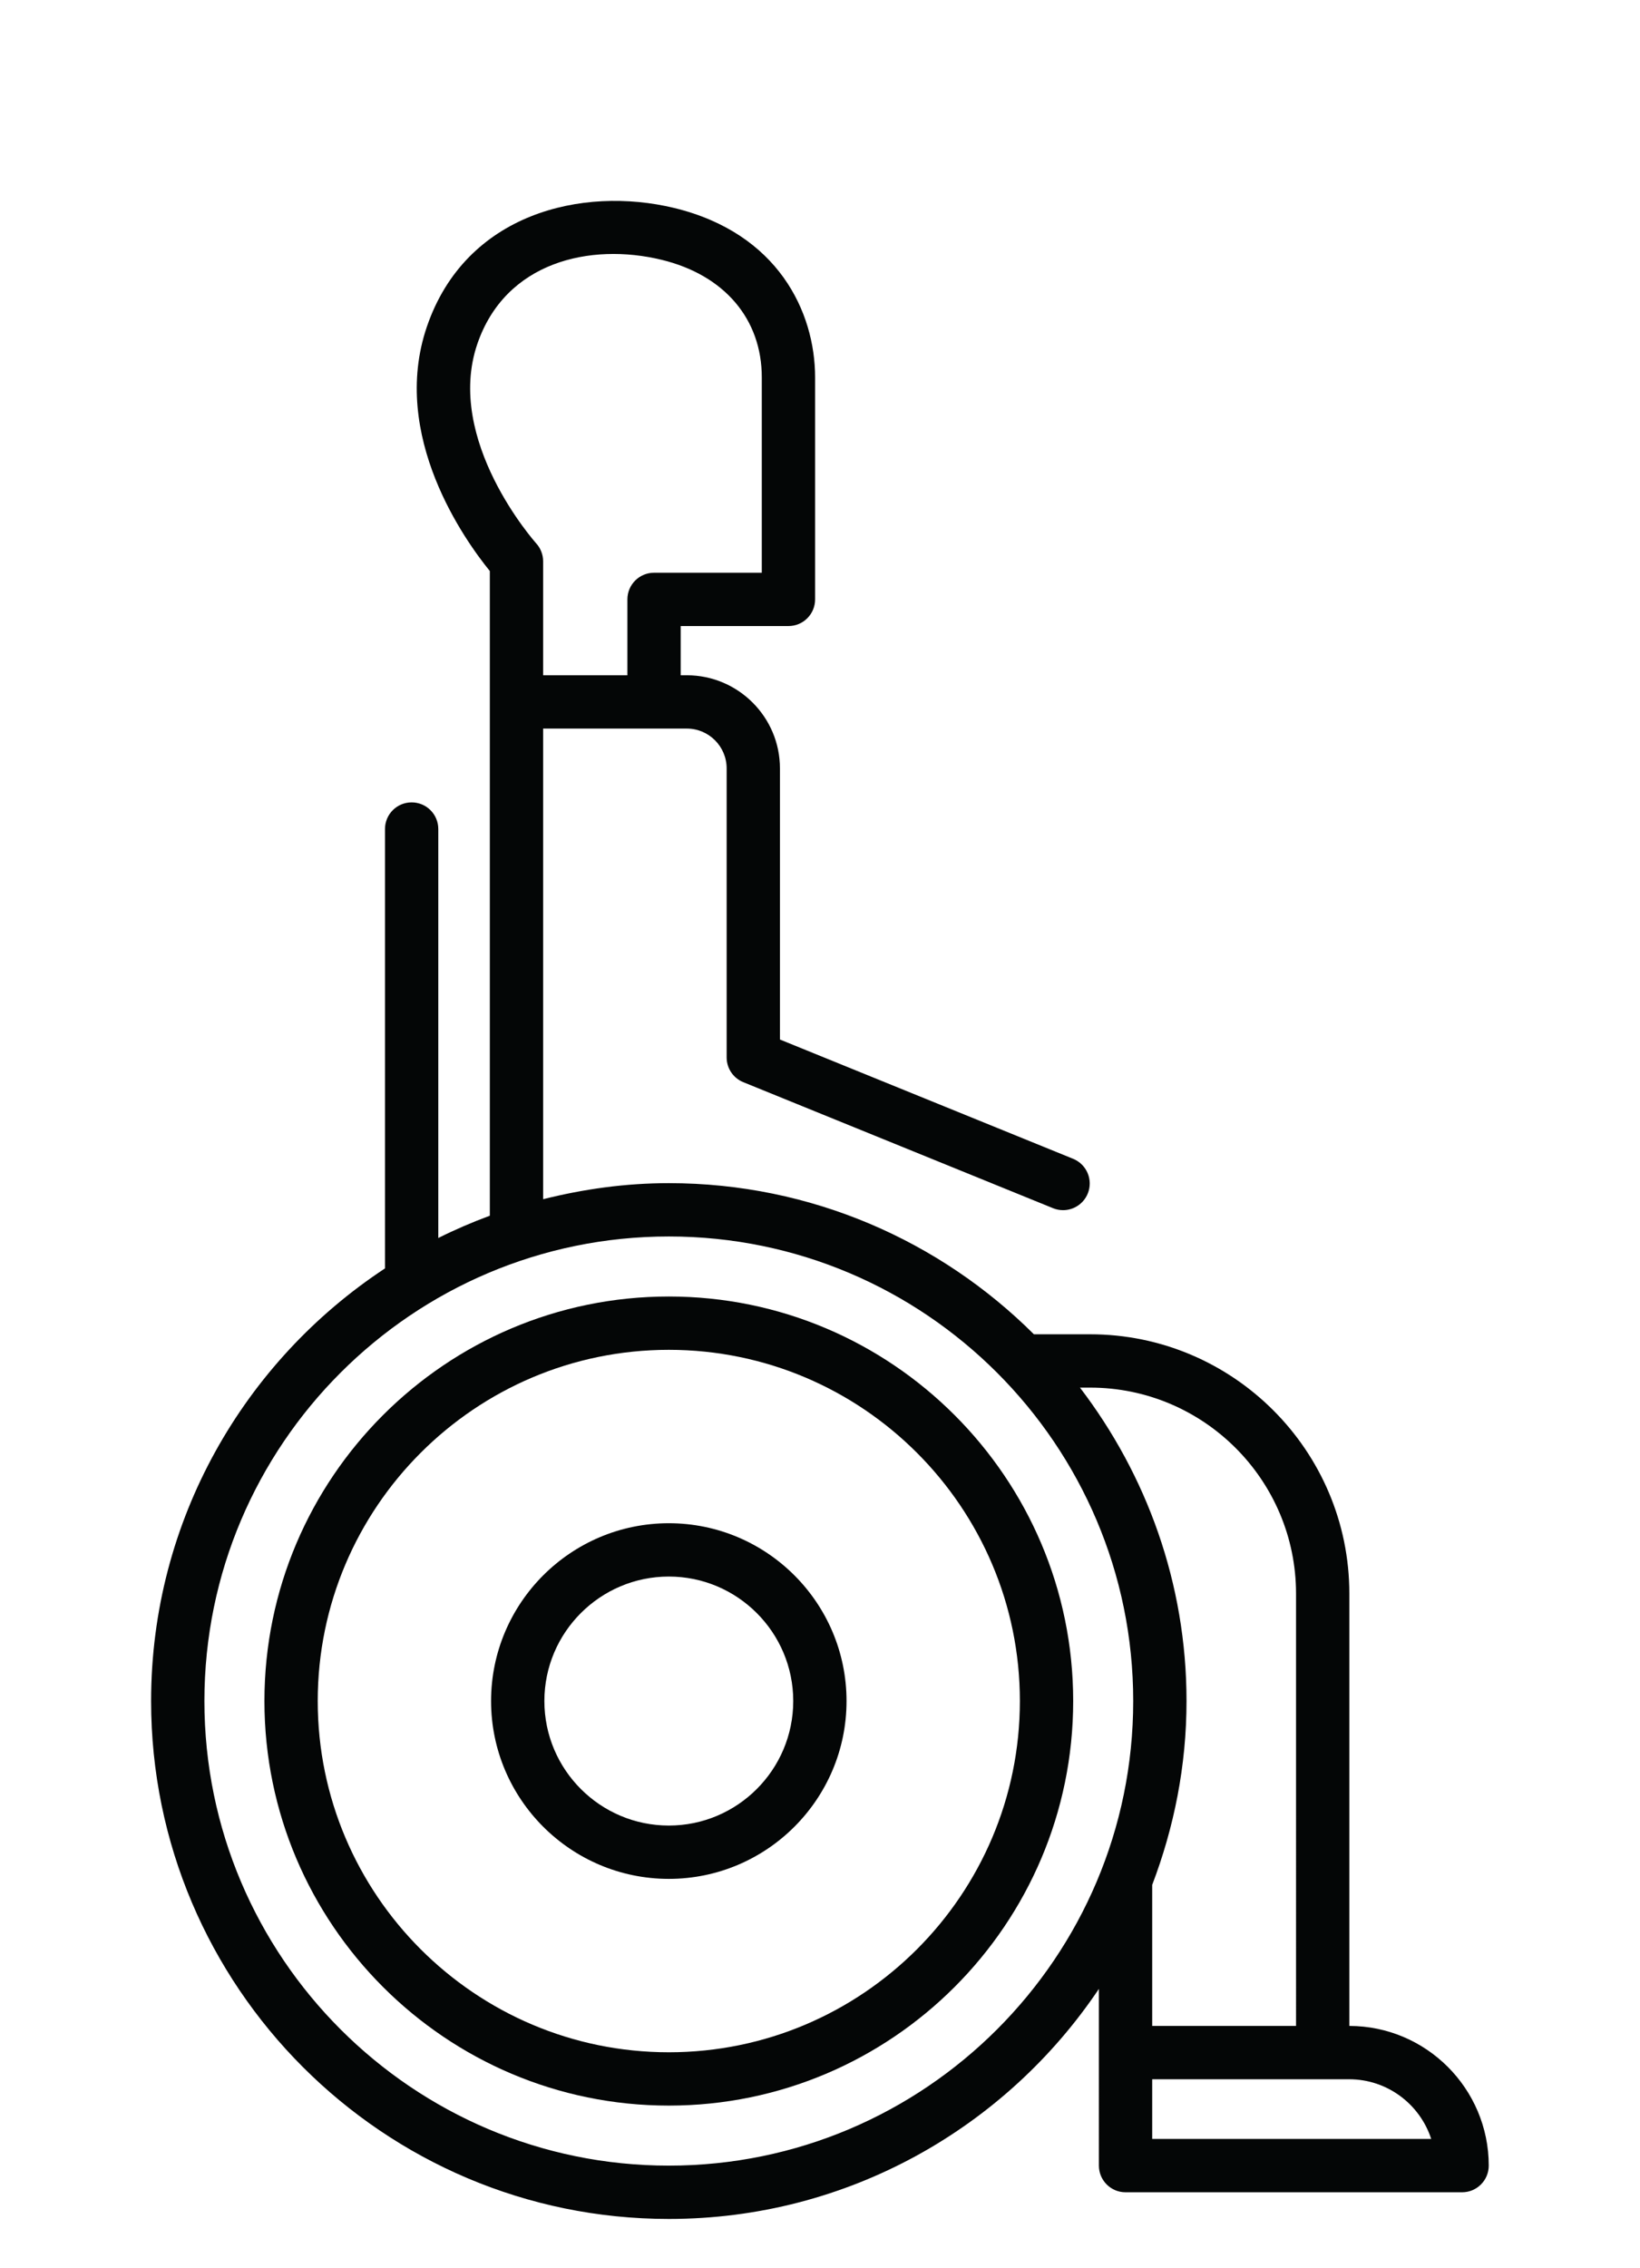
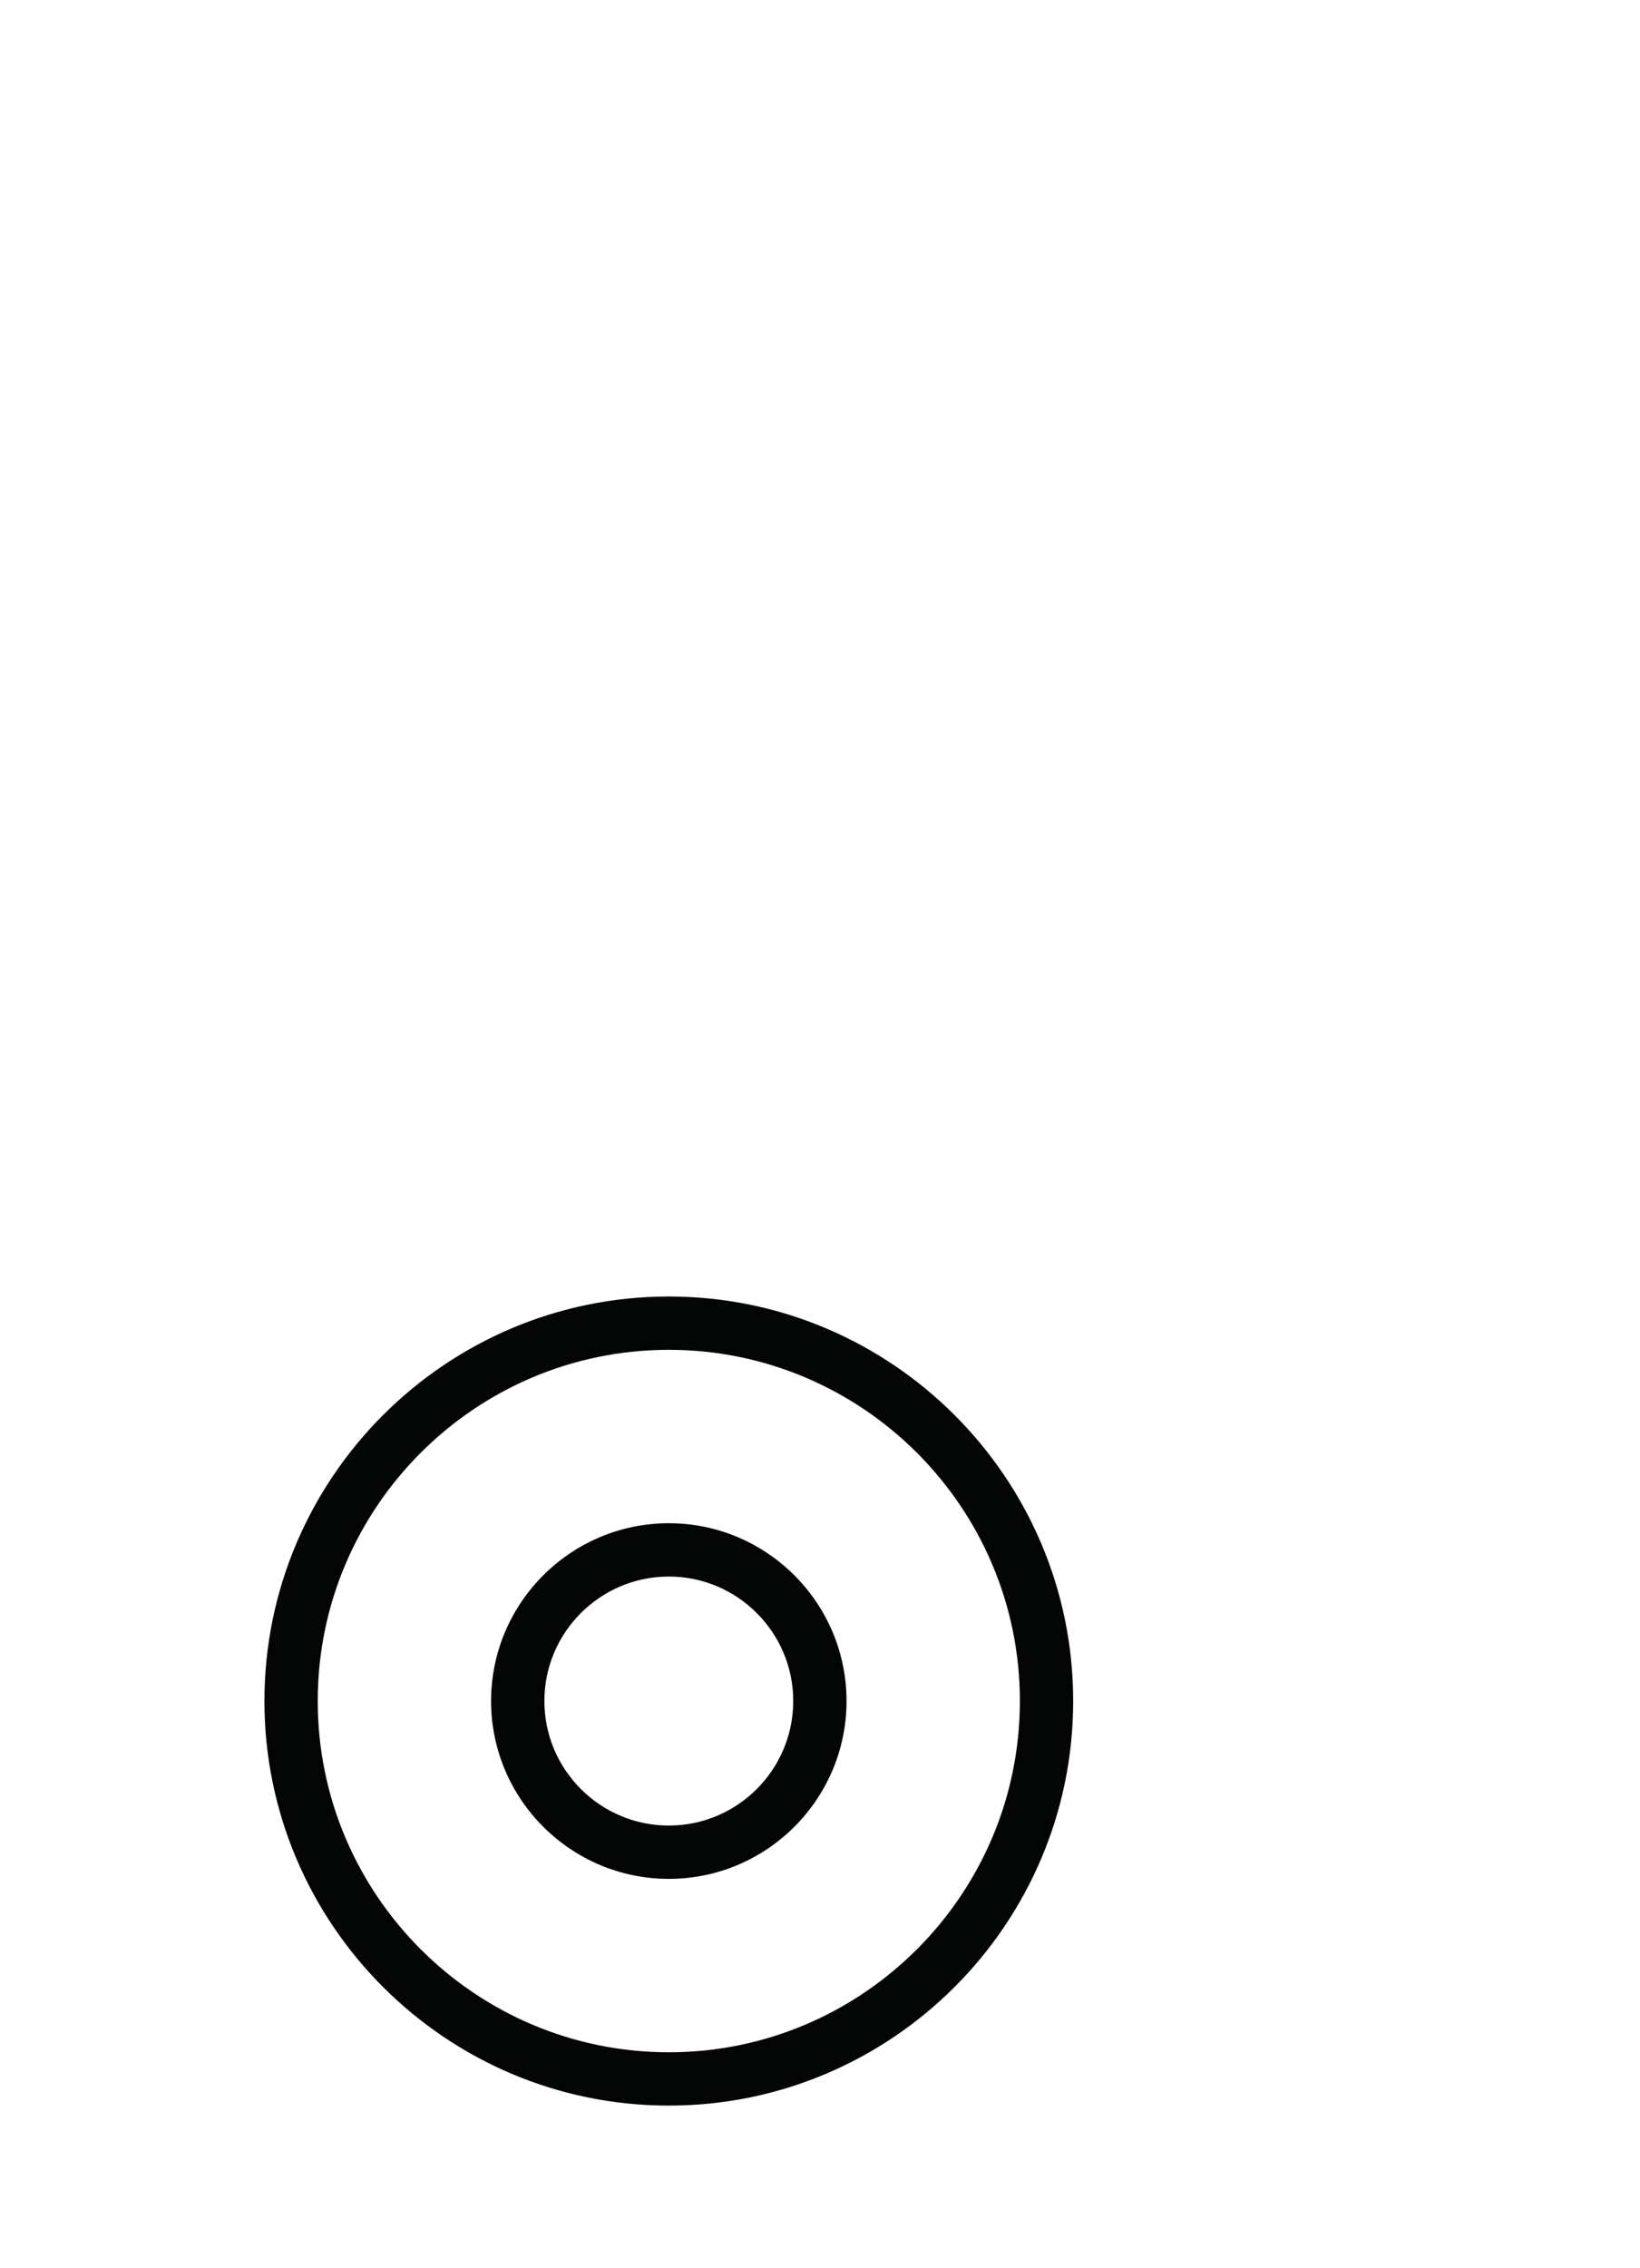
<svg xmlns="http://www.w3.org/2000/svg" viewBox="0 0 41.013 56.693" height="56.693" width="41.013" xml:space="preserve" id="svg2" version="1.1">
  <defs id="defs6" />
  <g transform="matrix(1.333,0,0,-1.333,0,56.693)" id="g10">
    <g transform="scale(0.1)" id="g12">
      <path id="path14" style="fill:#040606;fill-opacity:1;fill-rule:nonzero;stroke:none" d="m 125.477,40.43 c -36.317,0 -65.868,29.551 -65.868,65.871 0,36.316 29.551,65.863 65.868,65.863 36.32,0 65.859,-29.547 65.859,-65.863 0,-36.321 -29.539,-65.871 -65.859,-65.871 z m 0,141.734 c -41.836,0 -75.868,-34.035 -75.868,-75.863 0,-41.836 34.031,-75.871 75.868,-75.871 41.828,0 75.859,34.035 75.859,75.871 0,41.828 -34.031,75.863 -75.859,75.863" />
      <path id="path16" style="fill:#040606;fill-opacity:1;fill-rule:nonzero;stroke:none" d="m 125.477,82.949 c -12.872,0 -23.348,10.473 -23.348,23.352 0,12.871 10.476,23.344 23.348,23.344 12.871,0 23.339,-10.473 23.339,-23.344 0,-12.879 -10.468,-23.352 -23.339,-23.352 z m 0,56.696 c -18.387,0 -33.348,-14.957 -33.348,-33.344 0,-18.391 14.961,-33.352 33.348,-33.352 18.378,0 33.339,14.961 33.339,33.352 0,18.387 -14.961,33.344 -33.339,33.344" />
-       <path id="path18" style="fill:#040606;fill-opacity:1;fill-rule:nonzero;stroke:none" d="m 216.16,24.176 v 11.195 h 36.945 c 7.188,0 13.29,-4.707 15.399,-11.195 z m 6.438,82.125 c 0,22.101 -7.508,42.437 -19.989,58.777 h 1.903 c 21.297,0 38.633,-17.328 38.633,-38.633 V 45.371 H 216.16 v 26.453 c 4.094,10.734 6.438,22.324 6.438,34.477 z M 125.477,19.172 c -48.047,0 -87.129,39.086 -87.129,87.129 0,48.039 39.082,87.121 87.129,87.121 48.039,0 87.121,-39.082 87.121,-87.121 0,-48.043 -39.082,-87.129 -87.121,-87.129 z M 89.551,360.805 c 5.281,15.422 21.187,19.023 34.566,15.777 11.77,-2.855 18.801,-11.098 18.801,-22.051 v -36.636 h -20.215 c -2.762,0 -5,-2.235 -5,-5 v -14.227 h -15.808 v 21.383 c 0,1.238 -0.469,2.437 -1.301,3.355 -0.176,0.192 -17.215,19.324 -11.043,37.399 z M 253.145,45.371 v 81.074 c 0,26.817 -21.821,48.633 -48.633,48.633 h -10.543 c -17.574,17.504 -41.789,28.344 -68.492,28.344 -8.149,0 -16.02,-1.117 -23.582,-3.012 v 88.258 h 26.96 c 4.122,0 7.469,-3.352 7.469,-7.469 v -54.207 c 0,-2.035 1.235,-3.867 3.117,-4.633 l 58.118,-23.636 c 0.613,-0.25 1.257,-0.368 1.882,-0.368 1.973,0 3.836,1.176 4.629,3.114 1.043,2.558 -0.183,5.472 -2.746,6.519 l -55,22.367 v 50.844 c 0,9.629 -7.84,17.469 -17.469,17.469 h -1.152 v 9.227 h 20.215 c 2.766,0 5,2.238 5,5 v 41.636 c 0,12.258 -6.941,27.043 -26.434,31.77 -17.25,4.16 -39.121,-0.988 -46.398,-22.262 -7,-20.5 7.258,-40.238 11.809,-45.824 V 197.316 c -3.312,-1.226 -6.539,-2.613 -9.668,-4.179 v 76.691 c 0,2.766 -2.238,5 -5,5 -2.766,0 -5,-2.234 -5,-5 V 187.434 C 45.828,170.051 28.348,140.195 28.348,106.301 c 0,-53.559 43.574,-97.129 97.129,-97.129 33.589,0 63.238,17.152 80.683,43.148 V 19.176 c 0,-2.766 2.238,-5 5,-5 h 63.137 c 2.762,0 5,2.234 5,5 0,14.434 -11.731,26.176 -26.152,26.195" />
    </g>
  </g>
</svg>